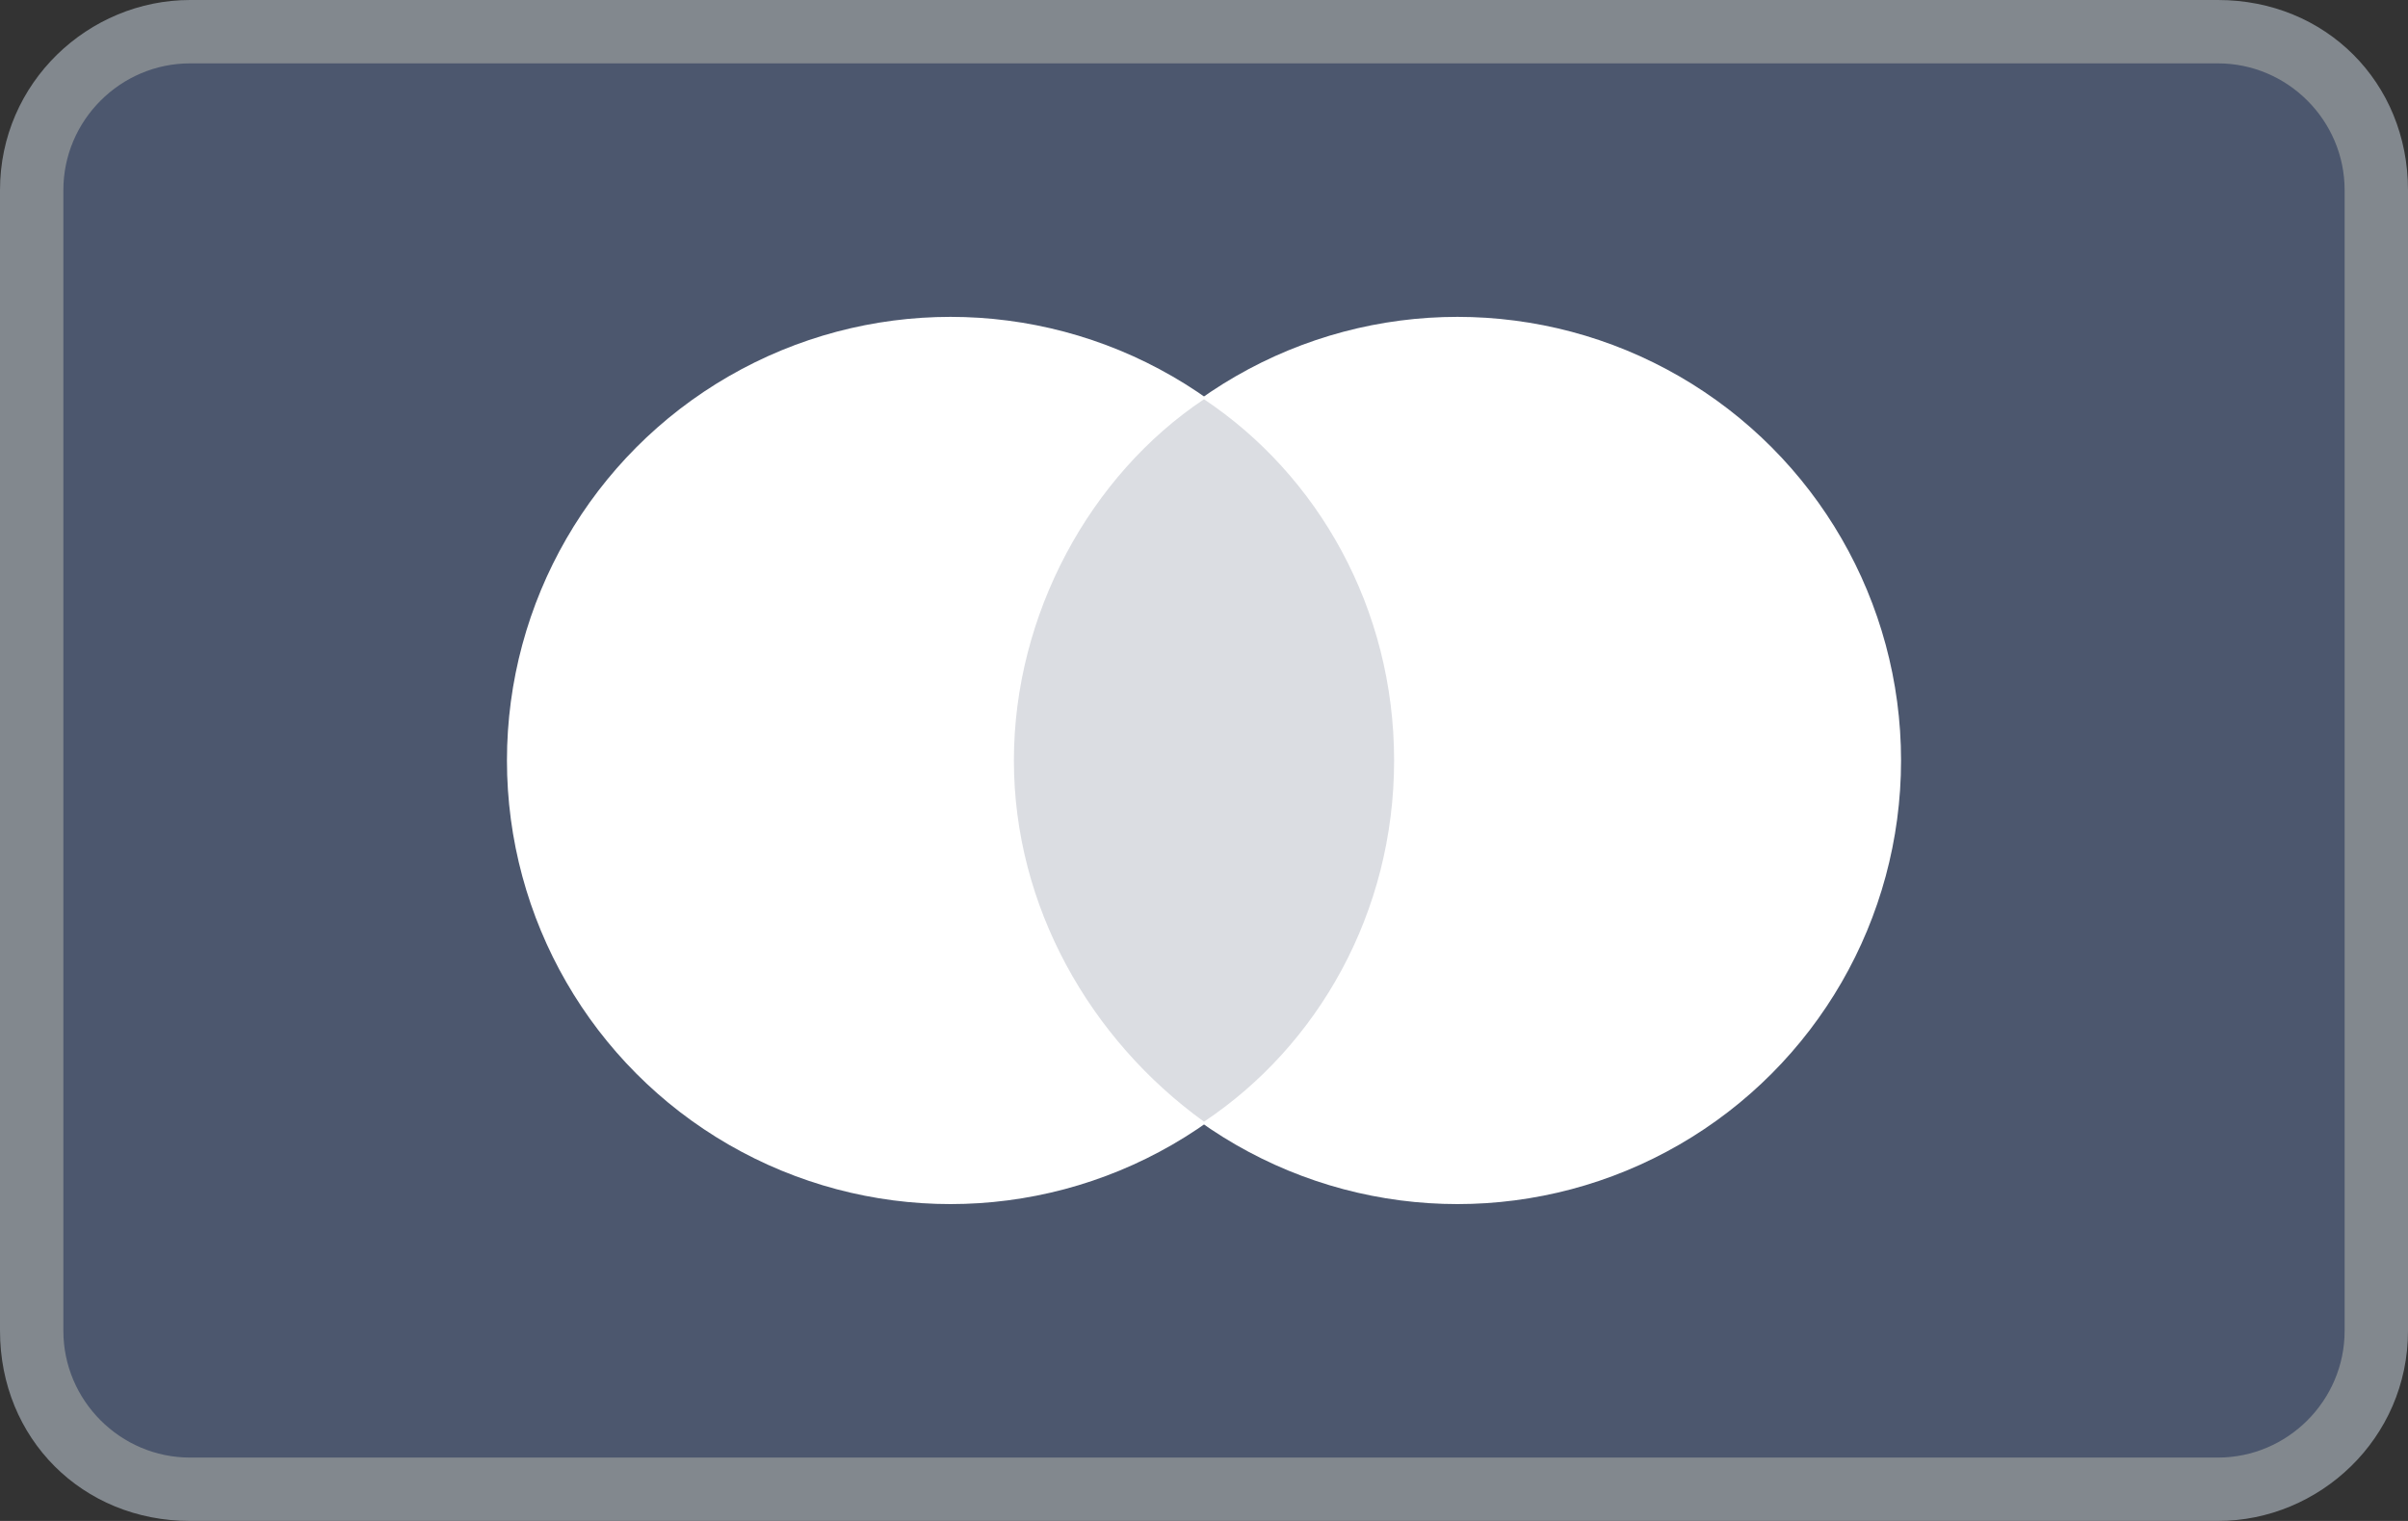
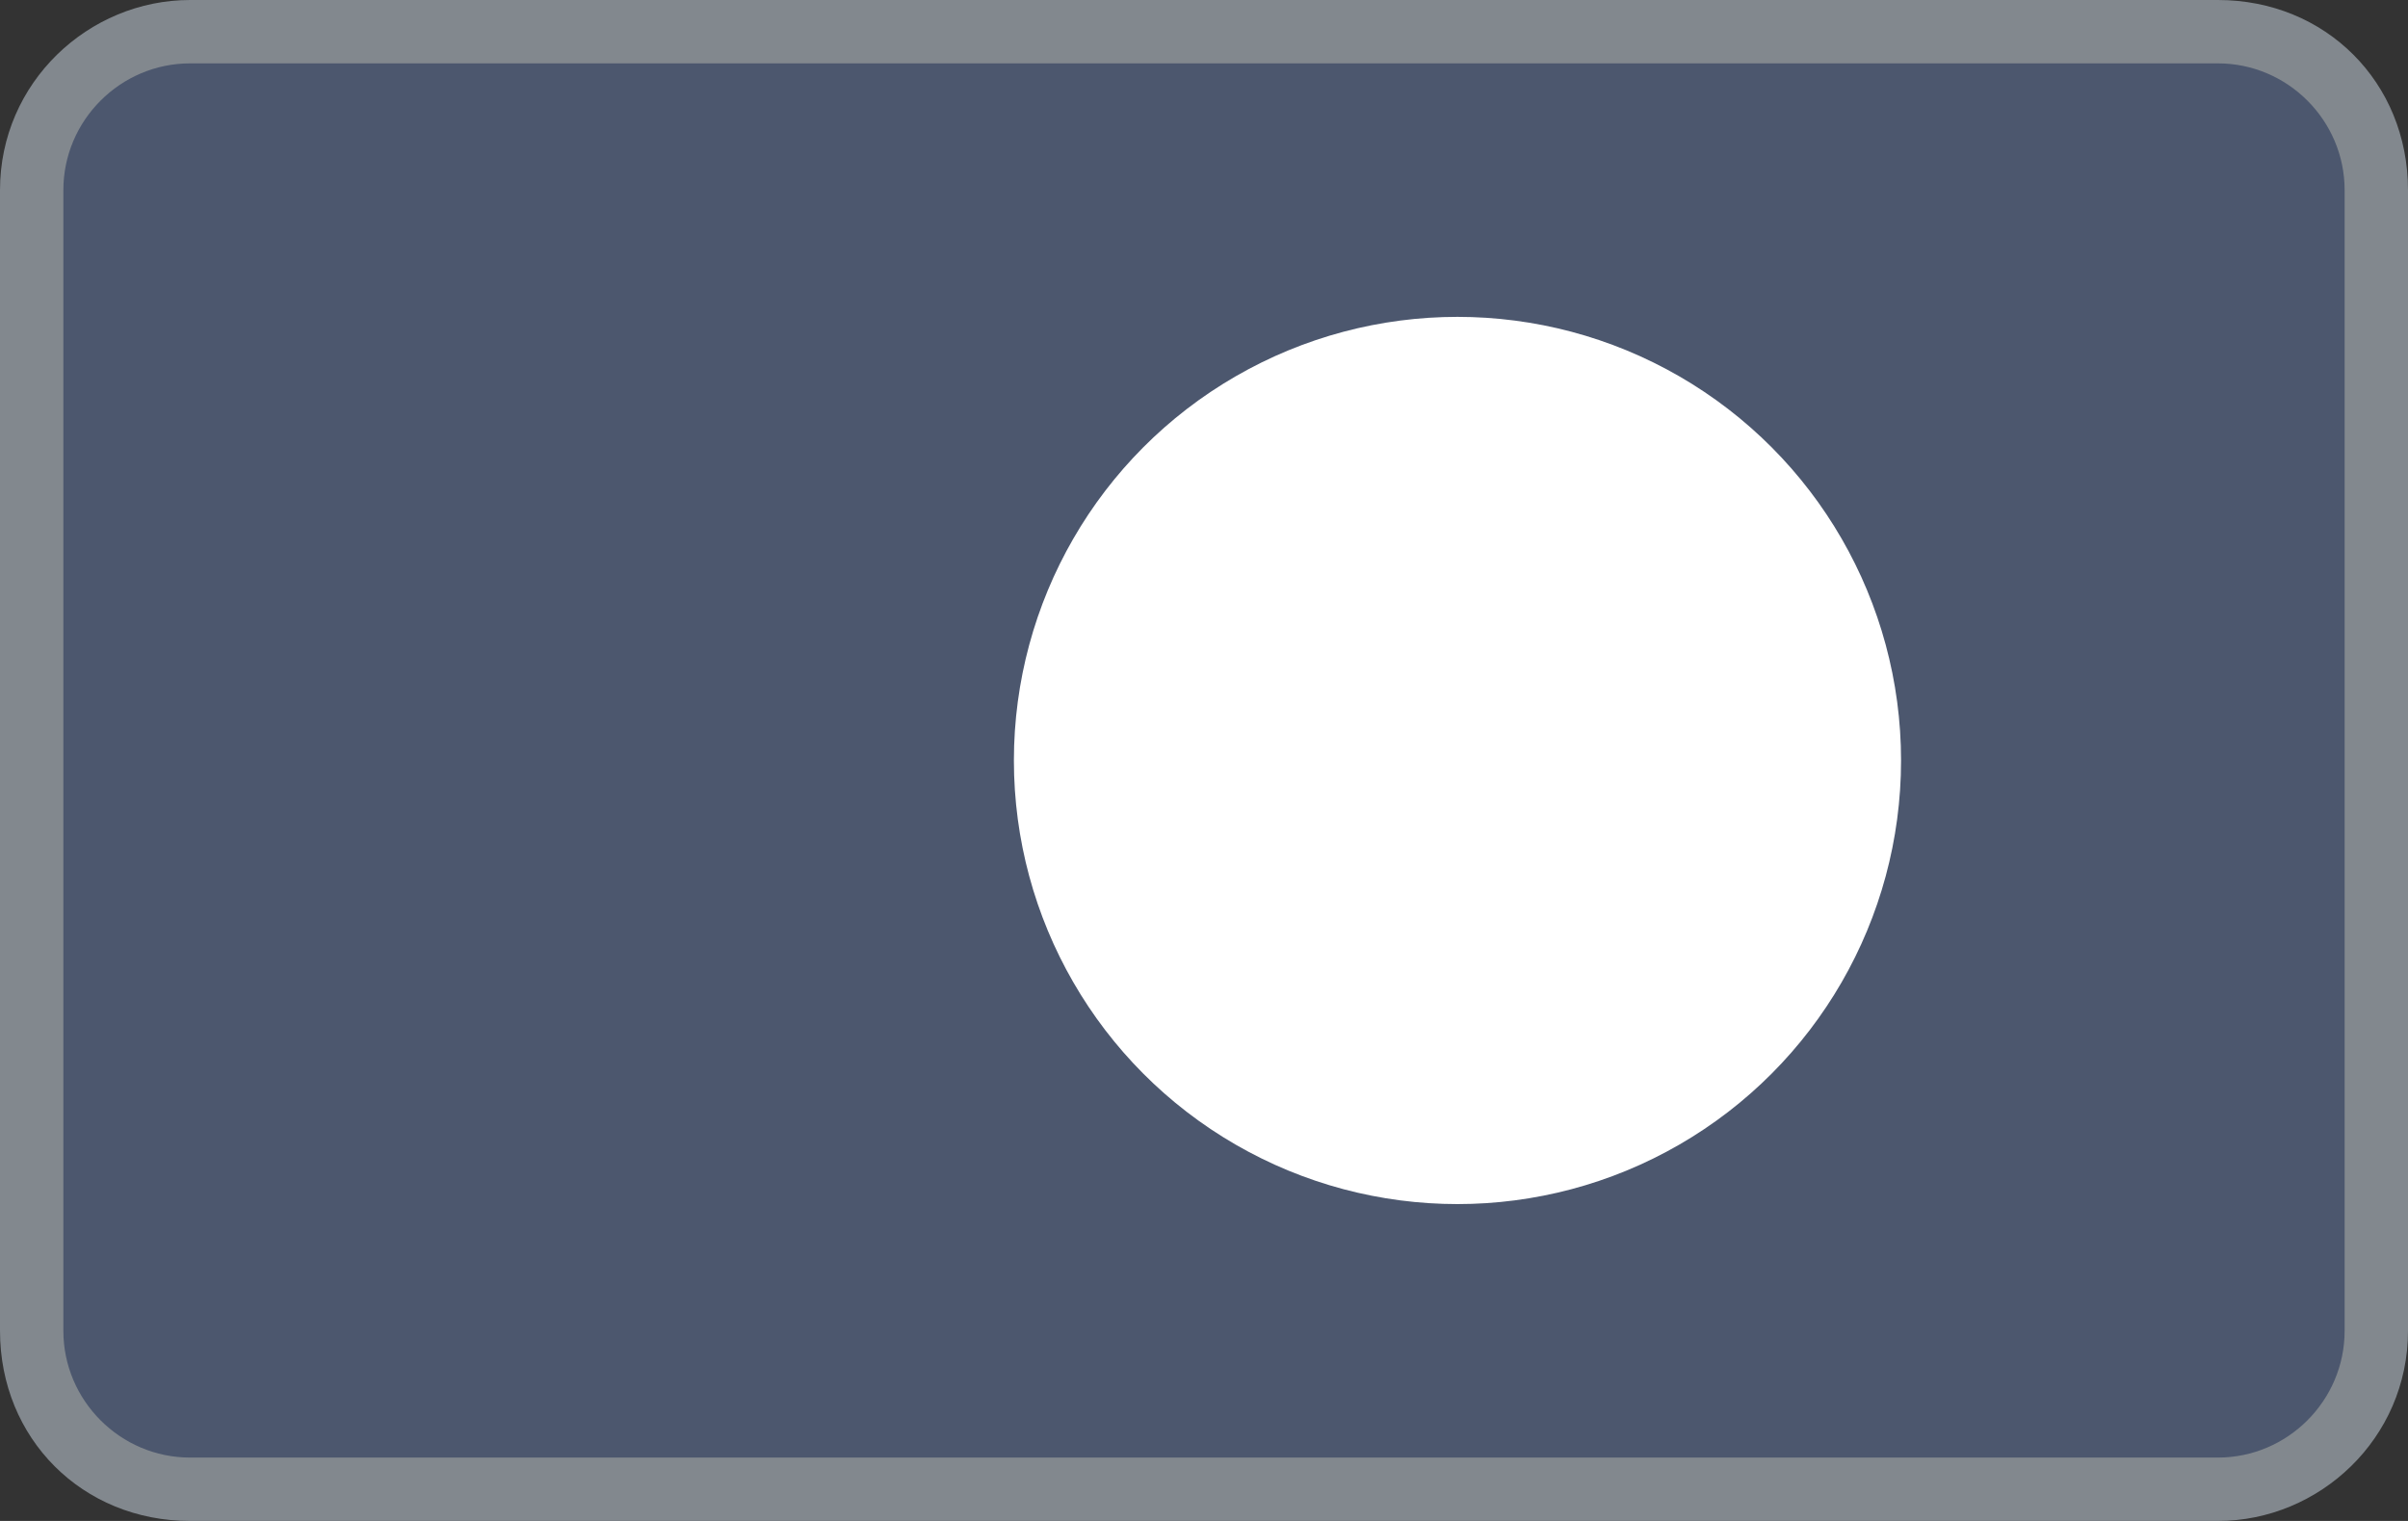
<svg xmlns="http://www.w3.org/2000/svg" width="57" height="36" viewBox="0 0 57 36" fill="none">
  <rect x="0" y="0" width="57" height="36" fill="#333333" stroke="none" />
  <g id="Icon/Pay/4 Black">
    <path id="è·¯å¾" d="M52.5 36H4.5C1.95 36 0 34.05 0 31.5V4.5C0 1.95 2.1 0 4.5 0H52.5C55.05 0 57 1.95 57 4.5V31.5C57 34.05 54.9 36 52.5 36Z" fill="#82888E" />
    <path id="è·¯å¾_2" d="M52.5 34.5C54.15 34.5 55.5 33.15 55.5 31.5V4.5C55.5 2.85 54.15 1.5 52.5 1.5H4.5C2.85 1.5 1.5 2.85 1.5 4.5V31.5C1.5 33.15 2.85 34.5 4.5 34.5H52.5" fill="#4C576E" />
-     <circle id="æ¤­åå½¢" cx="10.5" cy="10.5" r="10.5" transform="matrix(1 0 0 -1 12 28.5)" fill="white" />
    <circle id="æ¤­åå½¢_2" cx="10.5" cy="10.5" r="10.5" transform="matrix(1 0 0 -1 24 28.5)" fill="white" />
-     <path id="è·¯å¾_3" opacity="0.2" d="M33 18C33 21.6 31.2 24.75 28.5 26.55C25.8 24.6 24 21.45 24 18C24 14.55 25.8 11.25 28.5 9.45C31.2 11.25 33 14.4 33 18Z" fill="#4C576E" />
  </g>
</svg>